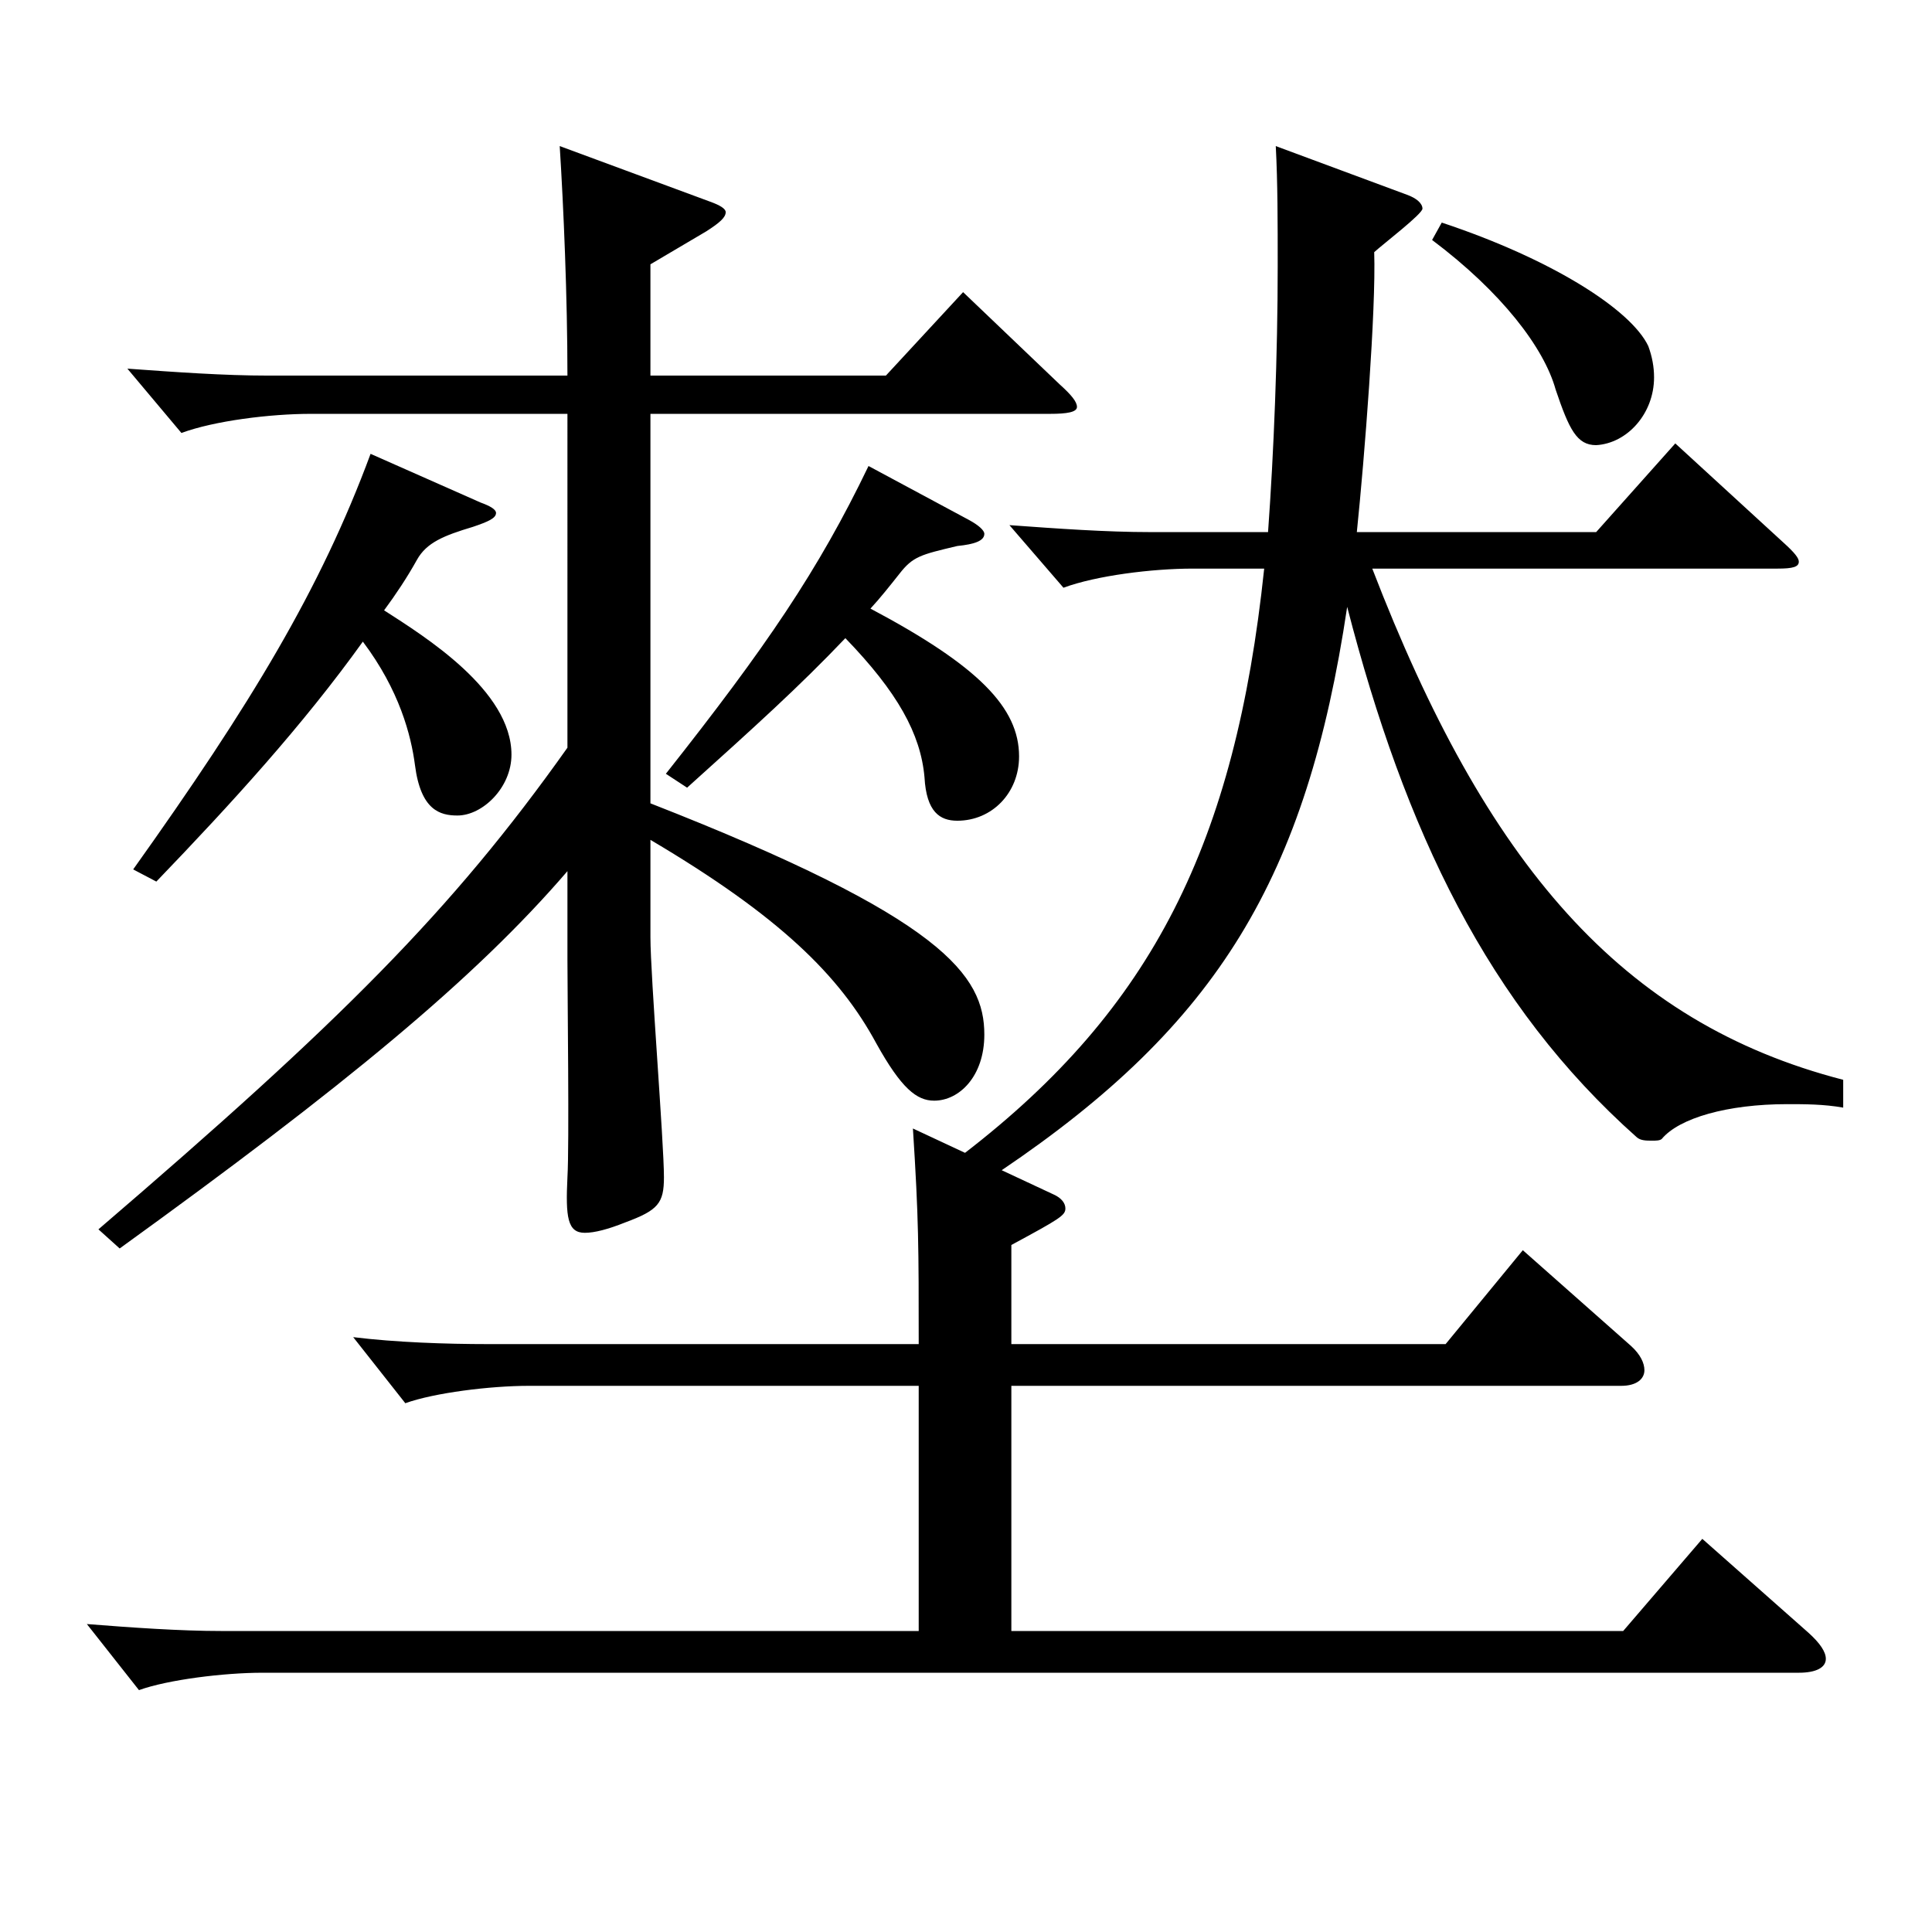
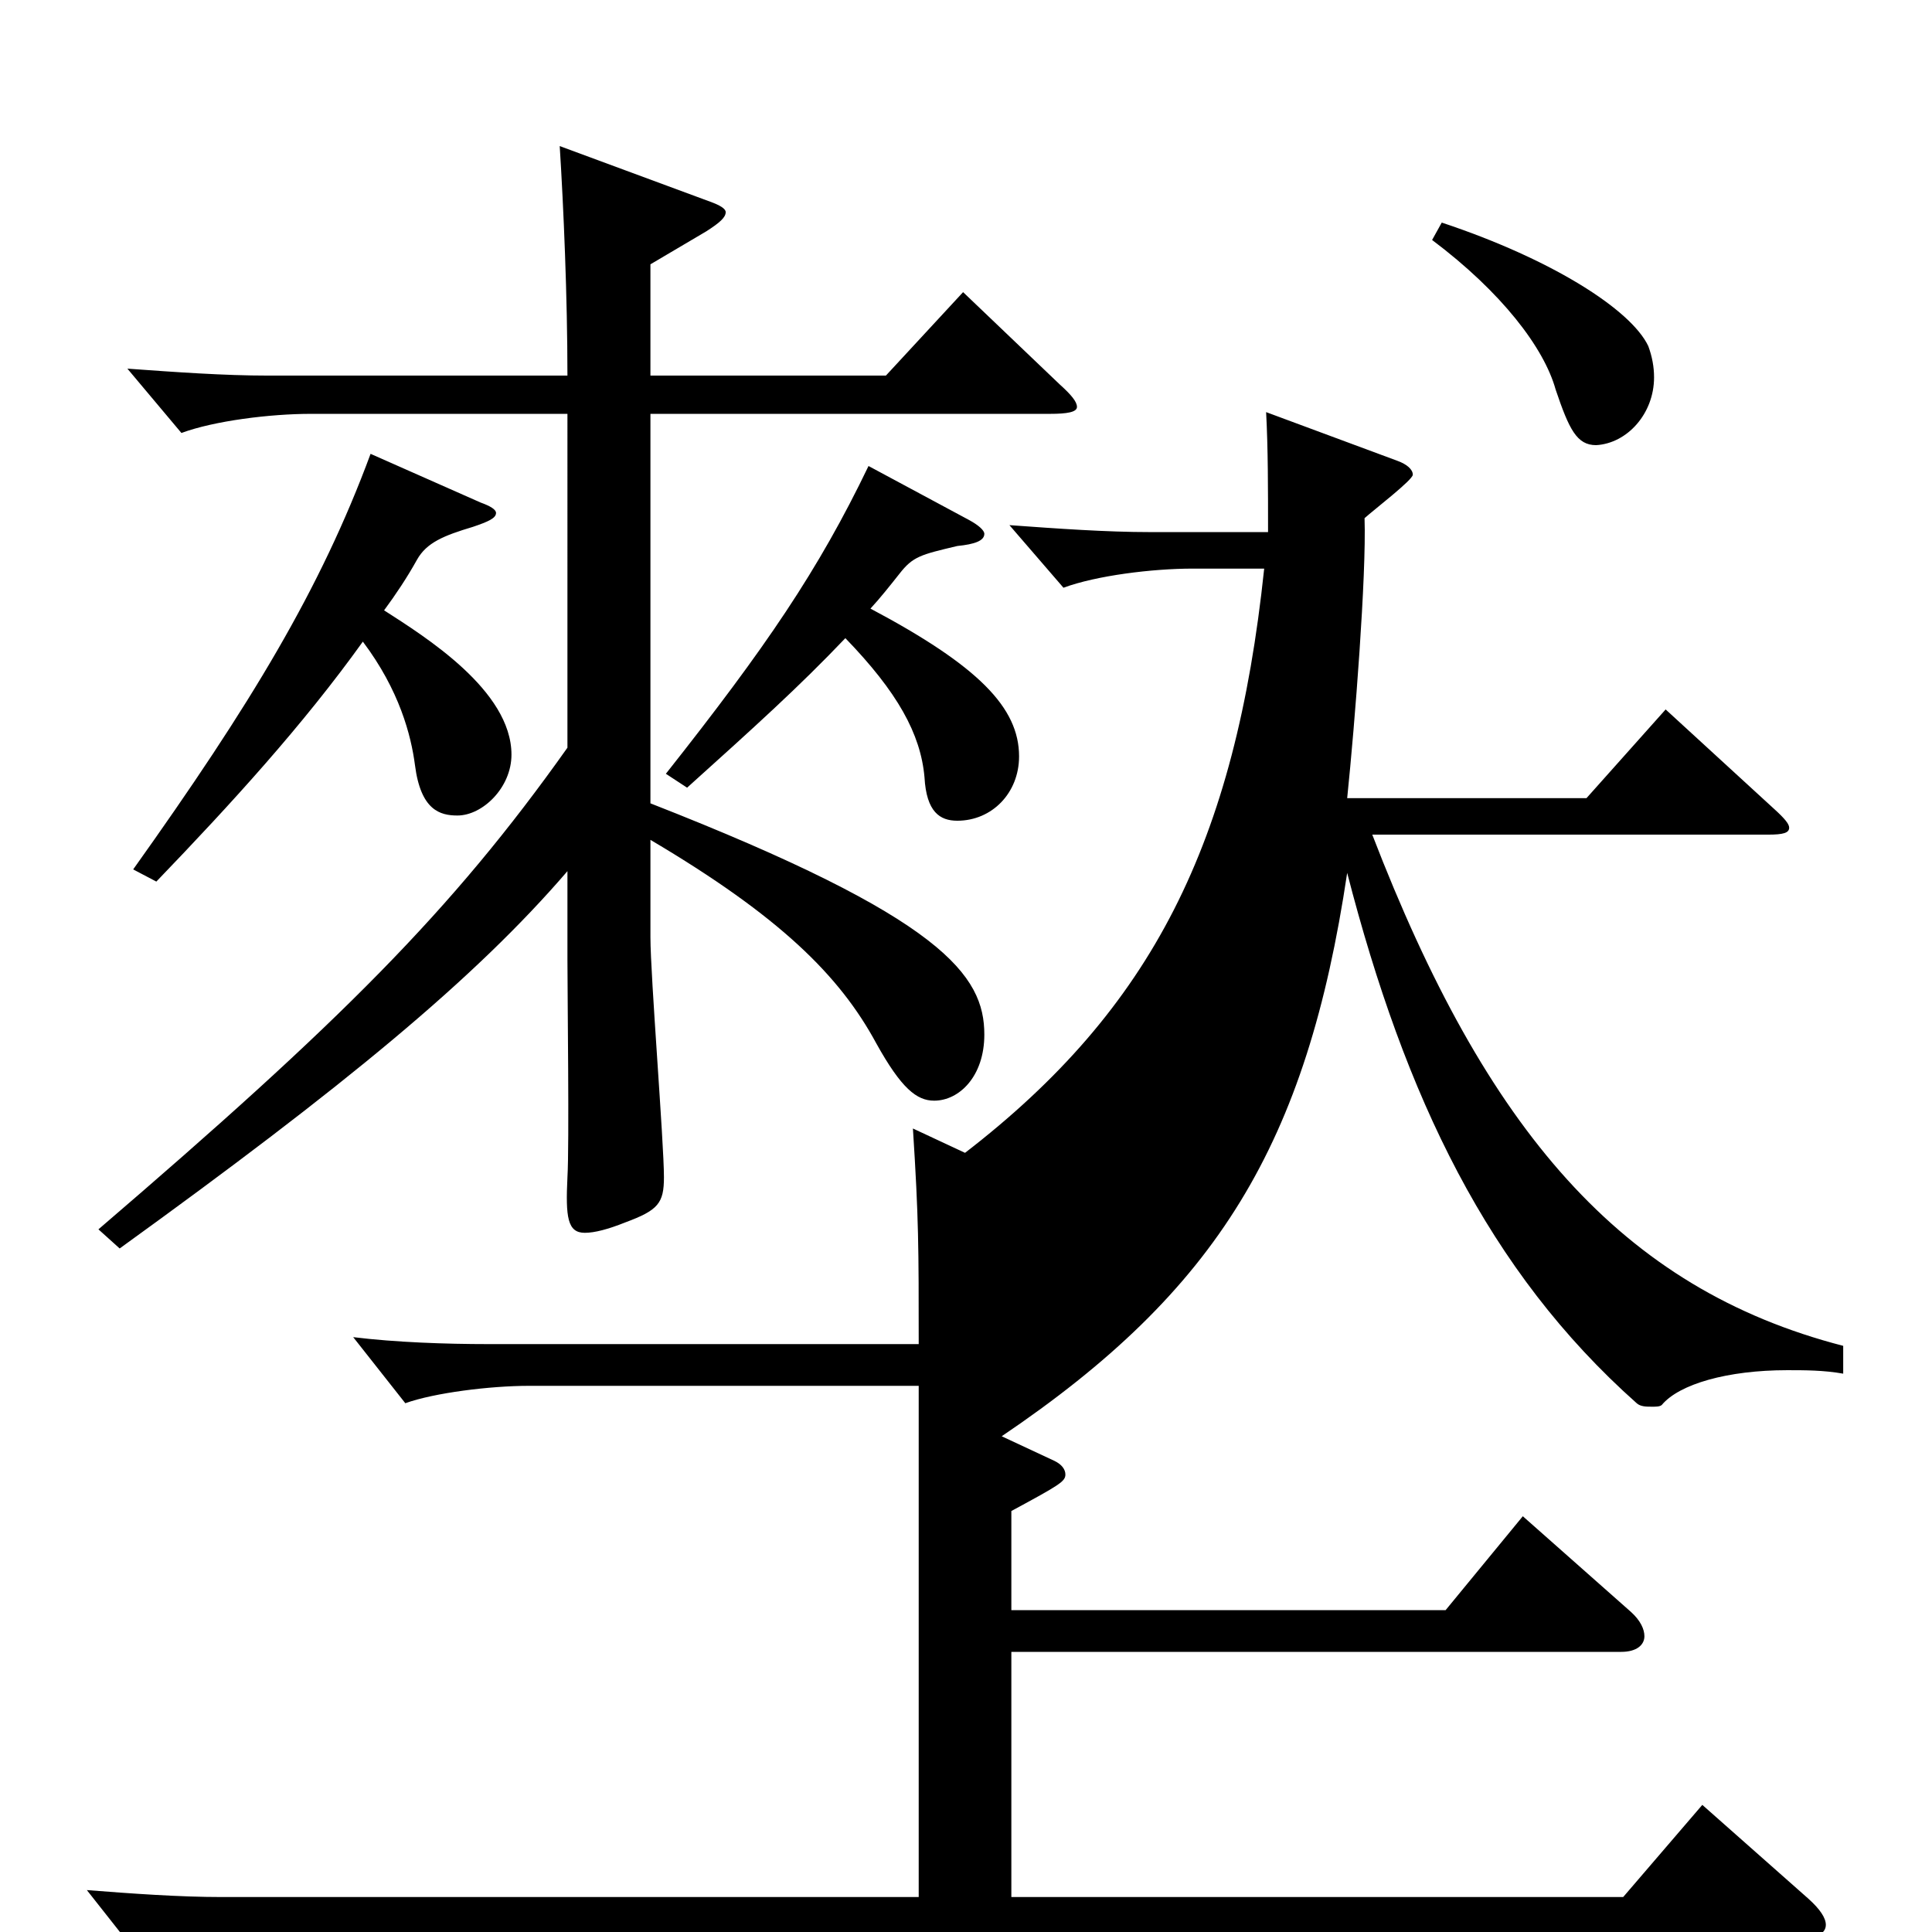
<svg xmlns="http://www.w3.org/2000/svg" version="1.1" id="图层_1" x="0px" y="0px" width="1000px" height="1000px" viewBox="0 0 1000 1000" enable-background="new 0 0 1000 1000" xml:space="preserve">
-   <path d="M475.521,717.305H273.725c-19.98,0-48.951,3.601-63.936,9l-26.973-34.199c21.978,2.699,47.952,3.6,69.929,3.6h222.776  c0-50.399,0-64.8-2.997-111.6l26.973,12.601c96.902-74.7,139.859-160.199,154.844-302.398h-36.963c-20.979,0-49.95,3.601-66.933,9.9  l-27.972-32.4c24.975,1.801,49.95,3.601,72.926,3.601h60.939c2.997-41.4,4.995-91.8,4.995-137.699c0-22.5,0-43.2-0.999-62.1  l67.932,25.2c4.995,1.8,7.992,4.5,7.992,7.199c0,2.7-19.98,18-24.975,22.5c0.999,29.7-4.995,106.199-8.991,144.899h123.875  l40.958-45.899l55.944,51.299c5.994,5.4,7.991,8.101,7.991,9.9c0,2.7-2.997,3.6-10.988,3.6H710.284  c58.941,152.999,128.87,234.898,243.755,264.599v14.399c-9.99-1.8-19.98-1.8-28.971-1.8c-30.969,0-55.944,7.2-64.934,18  c-0.999,0.9-2.997,0.9-4.995,0.9c-2.997,0-5.994,0-7.992-1.801c-76.923-68.399-119.879-158.398-149.849-274.498  c-20.979,140.399-66.933,215.999-178.82,291.599l26.973,12.6c3.996,1.8,5.994,4.5,5.994,7.2c0,3.6-2.997,5.399-27.972,18.899v51.3  h224.773l39.959-48.6l55.944,49.5c4.995,4.5,6.993,9,6.993,12.6c0,4.5-3.996,8.1-11.988,8.1H523.473v126.899h316.681l40.959-47.699  l54.944,48.6c5.994,5.399,8.991,9.899,8.991,13.5c0,4.499-4.995,7.199-13.986,7.199H135.864c-19.98,0-48.951,3.601-63.936,9  l-26.973-34.199c22.977,1.8,47.952,3.6,69.93,3.6h360.636V717.305z M50.949,636.306c124.874-107.1,182.816-164.699,242.755-249.299  V214.208H160.838c-20.979,0-49.95,3.601-66.933,9.9l-27.972-33.3c24.975,1.8,49.949,3.6,72.927,3.6h154.844  c0-40.499-1.998-87.299-3.996-118.799l77.921,28.8c4.995,1.8,7.992,3.6,7.992,5.4c0,2.699-2.997,5.399-9.99,9.899l-28.971,17.1v57.6  h121.877l39.96-43.199l49.949,47.699c5.994,5.4,8.991,9,8.991,11.7s-4.995,3.6-13.986,3.6H336.661v201.599  c151.847,59.4,172.826,89.1,172.826,119.699c0,21.601-12.987,34.2-25.974,34.2c-8.991,0-16.983-6.3-29.97-29.7  c-18.981-35.1-49.95-65.699-116.882-105.299v50.399c0,19.8,6.993,106.199,6.993,124.199c0,13.5-2.997,17.1-19.98,23.399  c-8.991,3.601-15.984,5.4-20.979,5.4c-8.991,0-9.99-8.1-8.991-28.8c0.999-16.2,0-94.499,0-112.499v-45.899  c-47.952,55.799-115.883,111.599-231.766,195.298L50.949,636.306z M248.75,260.108c4.995,1.8,7.992,3.6,7.992,5.399  c0,2.7-3.996,4.5-11.988,7.2c-14.985,4.5-23.976,8.1-28.971,17.1s-10.989,18-16.983,26.101  c20.979,13.499,65.934,41.399,65.934,74.699c0,17.1-14.985,31.5-27.972,31.5c-8.991,0-18.981-2.7-21.978-26.101  c-1.998-15.3-7.992-38.699-26.973-63.899c-30.969,43.2-67.932,83.699-106.892,124.199l-11.988-6.3  c60.939-85.499,96.902-144.899,122.876-215.099L248.75,260.108z M501.495,269.108c4.995,2.699,7.992,5.399,7.992,7.199  c0,3.601-4.995,5.4-13.986,6.301c-18.981,4.5-22.977,5.399-29.97,14.399c-4.995,6.3-9.99,12.6-14.985,18  c55.944,29.699,76.922,51.3,76.922,76.499c0,18.9-13.986,33.3-31.968,33.3c-8.991,0-15.984-4.5-16.983-22.5  c-1.998-22.499-13.986-44.1-40.959-71.999c-23.976,25.2-46.953,45.899-81.917,77.399l-10.989-7.2  c51.948-65.699,78.92-105.299,104.894-159.299L501.495,269.108z M746.248,115.209c56.942,18.9,97.901,45,106.892,63.899  c1.998,5.4,2.997,10.8,2.997,16.2c0,18.899-13.986,34.2-29.97,35.1c-9.99,0-13.986-8.1-20.979-28.8  c-5.994-21.6-27.972-50.399-63.936-77.399L746.248,115.209z" />
+   <path d="M475.521,717.305H273.725c-19.98,0-48.951,3.601-63.936,9l-26.973-34.199c21.978,2.699,47.952,3.6,69.929,3.6h222.776  c0-50.399,0-64.8-2.997-111.6l26.973,12.601c96.902-74.7,139.859-160.199,154.844-302.398h-36.963c-20.979,0-49.95,3.601-66.933,9.9  l-27.972-32.4c24.975,1.801,49.95,3.601,72.926,3.601h60.939c0-22.5,0-43.2-0.999-62.1  l67.932,25.2c4.995,1.8,7.992,4.5,7.992,7.199c0,2.7-19.98,18-24.975,22.5c0.999,29.7-4.995,106.199-8.991,144.899h123.875  l40.958-45.899l55.944,51.299c5.994,5.4,7.991,8.101,7.991,9.9c0,2.7-2.997,3.6-10.988,3.6H710.284  c58.941,152.999,128.87,234.898,243.755,264.599v14.399c-9.99-1.8-19.98-1.8-28.971-1.8c-30.969,0-55.944,7.2-64.934,18  c-0.999,0.9-2.997,0.9-4.995,0.9c-2.997,0-5.994,0-7.992-1.801c-76.923-68.399-119.879-158.398-149.849-274.498  c-20.979,140.399-66.933,215.999-178.82,291.599l26.973,12.6c3.996,1.8,5.994,4.5,5.994,7.2c0,3.6-2.997,5.399-27.972,18.899v51.3  h224.773l39.959-48.6l55.944,49.5c4.995,4.5,6.993,9,6.993,12.6c0,4.5-3.996,8.1-11.988,8.1H523.473v126.899h316.681l40.959-47.699  l54.944,48.6c5.994,5.399,8.991,9.899,8.991,13.5c0,4.499-4.995,7.199-13.986,7.199H135.864c-19.98,0-48.951,3.601-63.936,9  l-26.973-34.199c22.977,1.8,47.952,3.6,69.93,3.6h360.636V717.305z M50.949,636.306c124.874-107.1,182.816-164.699,242.755-249.299  V214.208H160.838c-20.979,0-49.95,3.601-66.933,9.9l-27.972-33.3c24.975,1.8,49.949,3.6,72.927,3.6h154.844  c0-40.499-1.998-87.299-3.996-118.799l77.921,28.8c4.995,1.8,7.992,3.6,7.992,5.4c0,2.699-2.997,5.399-9.99,9.899l-28.971,17.1v57.6  h121.877l39.96-43.199l49.949,47.699c5.994,5.4,8.991,9,8.991,11.7s-4.995,3.6-13.986,3.6H336.661v201.599  c151.847,59.4,172.826,89.1,172.826,119.699c0,21.601-12.987,34.2-25.974,34.2c-8.991,0-16.983-6.3-29.97-29.7  c-18.981-35.1-49.95-65.699-116.882-105.299v50.399c0,19.8,6.993,106.199,6.993,124.199c0,13.5-2.997,17.1-19.98,23.399  c-8.991,3.601-15.984,5.4-20.979,5.4c-8.991,0-9.99-8.1-8.991-28.8c0.999-16.2,0-94.499,0-112.499v-45.899  c-47.952,55.799-115.883,111.599-231.766,195.298L50.949,636.306z M248.75,260.108c4.995,1.8,7.992,3.6,7.992,5.399  c0,2.7-3.996,4.5-11.988,7.2c-14.985,4.5-23.976,8.1-28.971,17.1s-10.989,18-16.983,26.101  c20.979,13.499,65.934,41.399,65.934,74.699c0,17.1-14.985,31.5-27.972,31.5c-8.991,0-18.981-2.7-21.978-26.101  c-1.998-15.3-7.992-38.699-26.973-63.899c-30.969,43.2-67.932,83.699-106.892,124.199l-11.988-6.3  c60.939-85.499,96.902-144.899,122.876-215.099L248.75,260.108z M501.495,269.108c4.995,2.699,7.992,5.399,7.992,7.199  c0,3.601-4.995,5.4-13.986,6.301c-18.981,4.5-22.977,5.399-29.97,14.399c-4.995,6.3-9.99,12.6-14.985,18  c55.944,29.699,76.922,51.3,76.922,76.499c0,18.9-13.986,33.3-31.968,33.3c-8.991,0-15.984-4.5-16.983-22.5  c-1.998-22.499-13.986-44.1-40.959-71.999c-23.976,25.2-46.953,45.899-81.917,77.399l-10.989-7.2  c51.948-65.699,78.92-105.299,104.894-159.299L501.495,269.108z M746.248,115.209c56.942,18.9,97.901,45,106.892,63.899  c1.998,5.4,2.997,10.8,2.997,16.2c0,18.899-13.986,34.2-29.97,35.1c-9.99,0-13.986-8.1-20.979-28.8  c-5.994-21.6-27.972-50.399-63.936-77.399L746.248,115.209z" />
</svg>